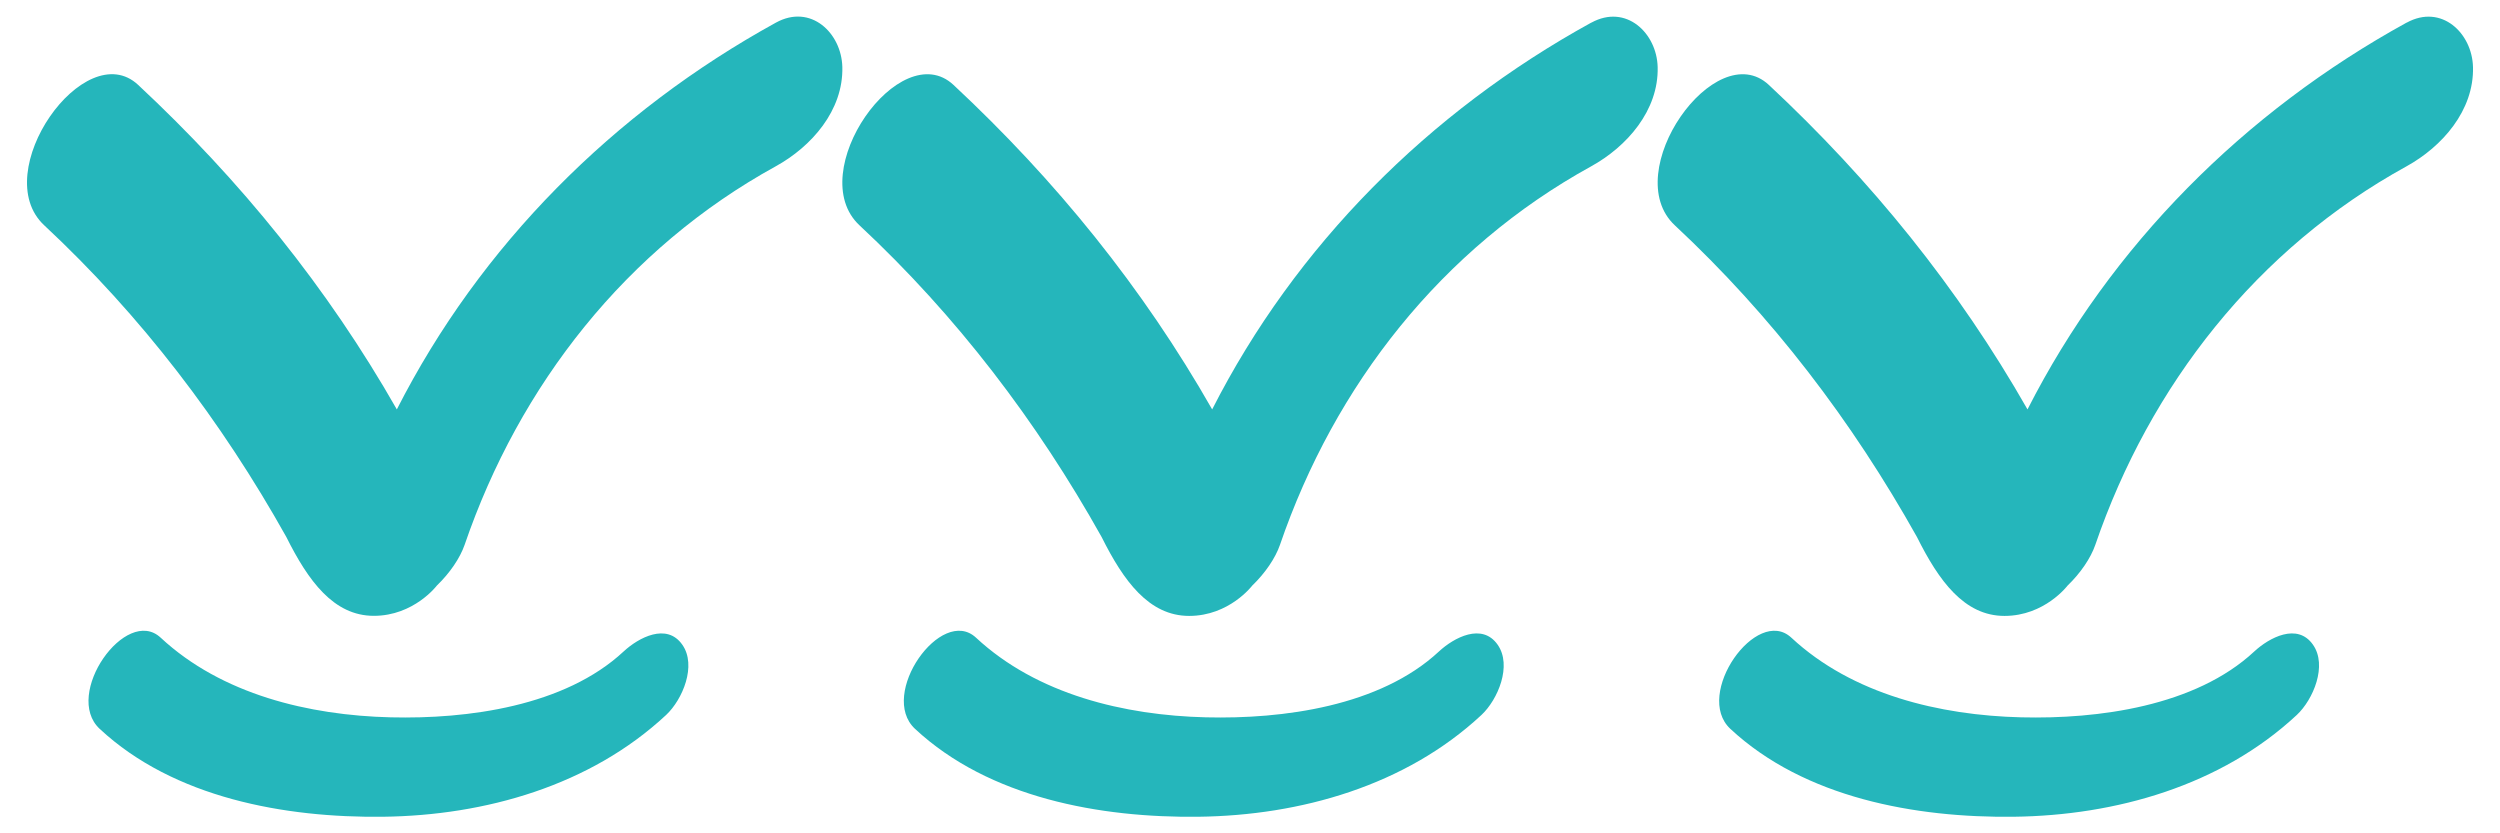
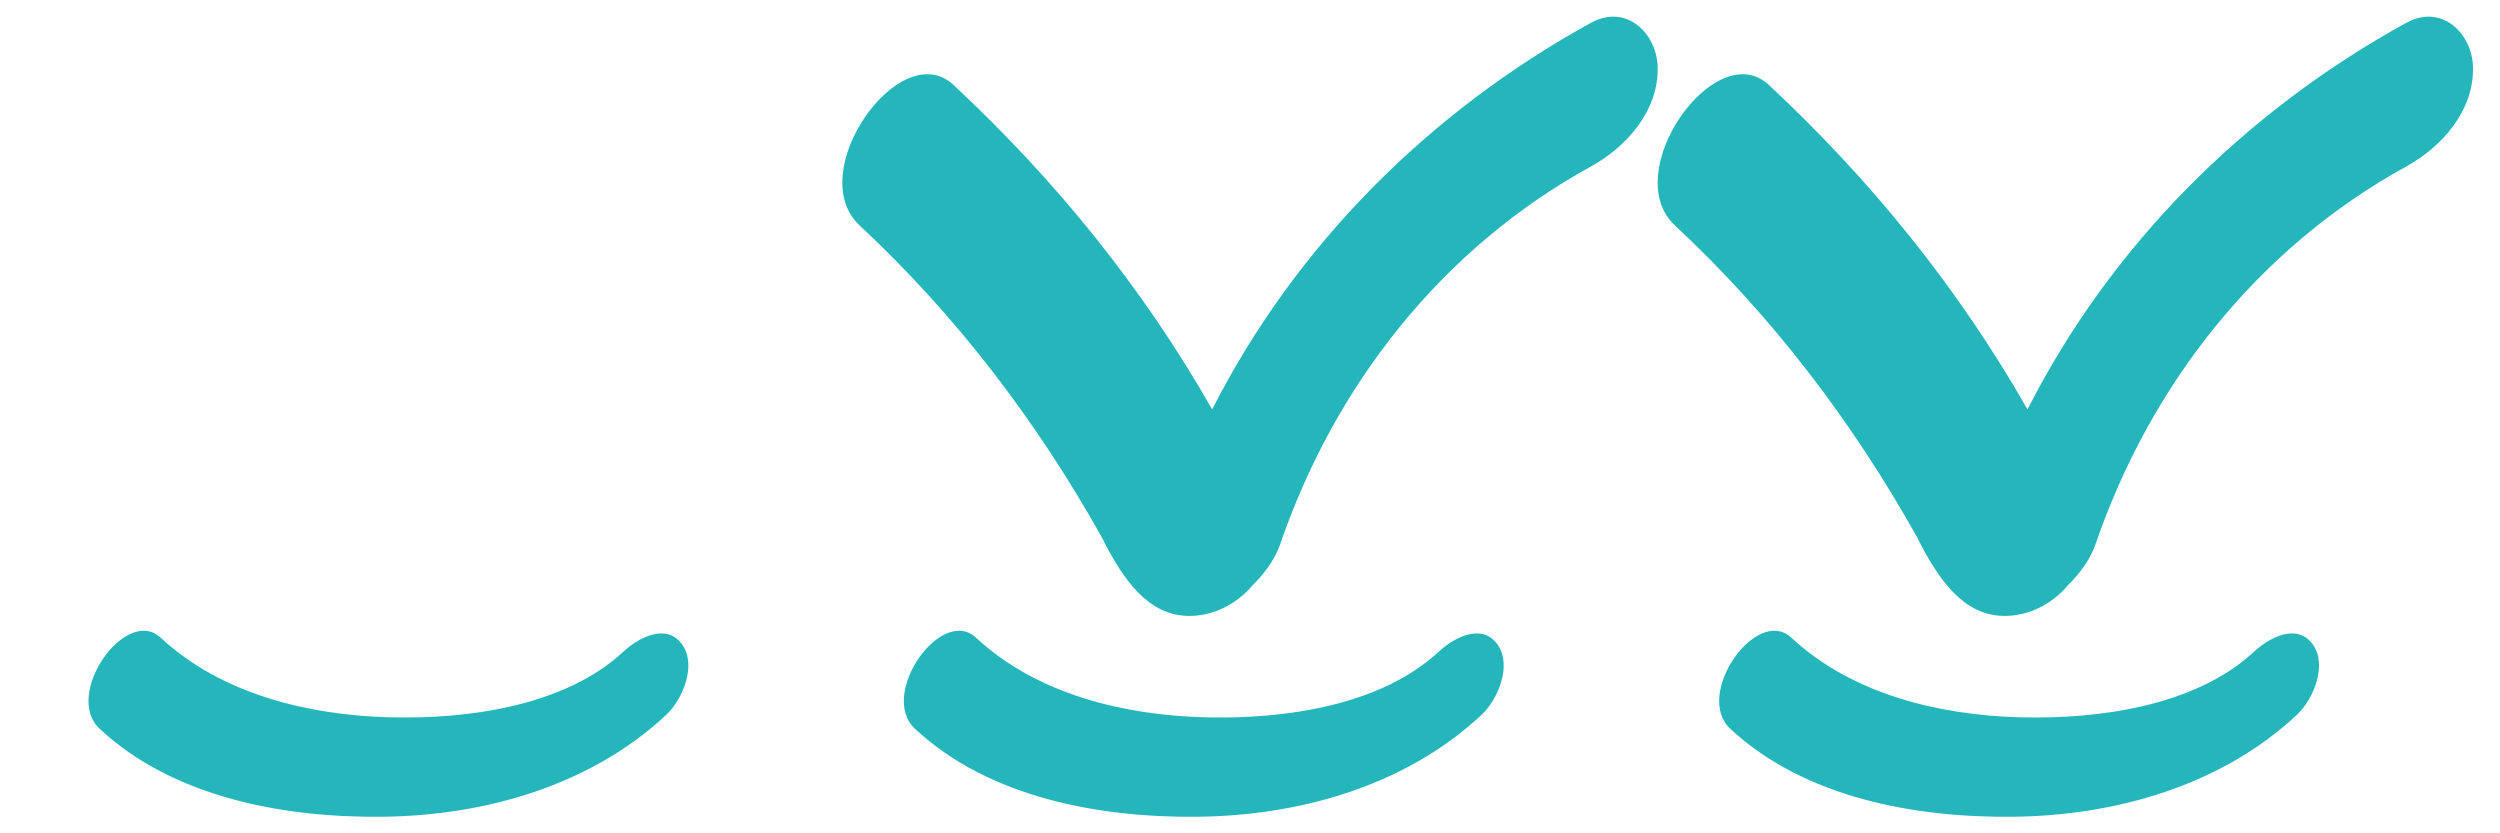
<svg xmlns="http://www.w3.org/2000/svg" id="Laag_1" data-name="Laag 1" viewBox="0 0 300 100">
  <defs>
    <style>
      .cls-1 {
        fill: #25b6bb;
        stroke-width: 0px;
      }
    </style>
  </defs>
  <g>
-     <path class="cls-1" d="M93.12,2.71c-19.51,10.73-35.49,26.75-45.5,46.42-8.31-14.59-18.76-27.49-31.04-38.94C10.18,4.21-1.5,20.69,5.3,27.03c11.65,10.86,21.29,23.52,29.06,37.41,2.63,5.27,5.68,9.46,10.5,9.46s7.57-3.64,7.57-3.64h0c1.55-1.49,2.77-3.29,3.32-4.87,6.58-19.2,19.42-35.58,37.35-45.44,4.28-2.36,8.11-6.7,7.98-11.91-.1-4.07-3.78-7.62-7.96-5.33Z" />
    <path class="cls-1" d="M74.83,78.18c-7.07,6.58-18.73,8.13-27.96,7.9-9.78-.24-20.26-2.74-27.59-9.56-4.16-3.87-11.74,6.82-7.32,10.94,8.91,8.3,22.25,10.69,34.01,10.55,12.25-.15,24.86-3.73,33.96-12.21,1.98-1.85,3.7-5.94,1.95-8.43-1.87-2.68-5.26-.85-7.05.81h0Z" />
  </g>
  <g>
    <path class="cls-1" d="M190.96,2.71c-19.51,10.73-35.49,26.75-45.5,46.42-8.31-14.59-18.76-27.49-31.04-38.94-6.4-5.97-18.08,10.51-11.28,16.85,11.65,10.86,21.29,23.52,29.06,37.41,2.63,5.27,5.68,9.46,10.5,9.46s7.57-3.64,7.57-3.64h0c1.55-1.49,2.77-3.29,3.32-4.87,6.58-19.2,19.42-35.58,37.35-45.44,4.28-2.36,8.11-6.7,7.98-11.91-.1-4.07-3.78-7.62-7.96-5.33Z" />
    <path class="cls-1" d="M172.67,78.18c-7.07,6.58-18.73,8.13-27.96,7.9-9.78-.24-20.26-2.74-27.59-9.56-4.16-3.87-11.74,6.82-7.32,10.94,8.91,8.3,22.25,10.69,34.01,10.55,12.25-.15,24.86-3.73,33.96-12.21,1.98-1.85,3.7-5.94,1.95-8.43-1.87-2.68-5.26-.85-7.05.81h0Z" />
  </g>
  <g>
    <path class="cls-1" d="M288.8,2.71c-19.51,10.73-35.49,26.75-45.5,46.42-8.31-14.59-18.76-27.49-31.04-38.94-6.4-5.97-18.08,10.51-11.28,16.85,11.65,10.86,21.29,23.52,29.06,37.41,2.63,5.27,5.68,9.46,10.5,9.46s7.57-3.64,7.57-3.64h0c1.55-1.49,2.77-3.29,3.32-4.87,6.58-19.2,19.42-35.58,37.35-45.44,4.28-2.36,8.11-6.7,7.98-11.91-.1-4.07-3.78-7.62-7.96-5.33Z" />
    <path class="cls-1" d="M270.51,78.18c-7.07,6.58-18.73,8.13-27.96,7.9-9.78-.24-20.26-2.74-27.59-9.56-4.16-3.87-11.74,6.82-7.32,10.94,8.91,8.3,22.25,10.69,34.01,10.55,12.25-.15,24.86-3.73,33.96-12.21,1.98-1.85,3.7-5.94,1.95-8.43-1.87-2.68-5.26-.85-7.05.81h0Z" />
  </g>
</svg>